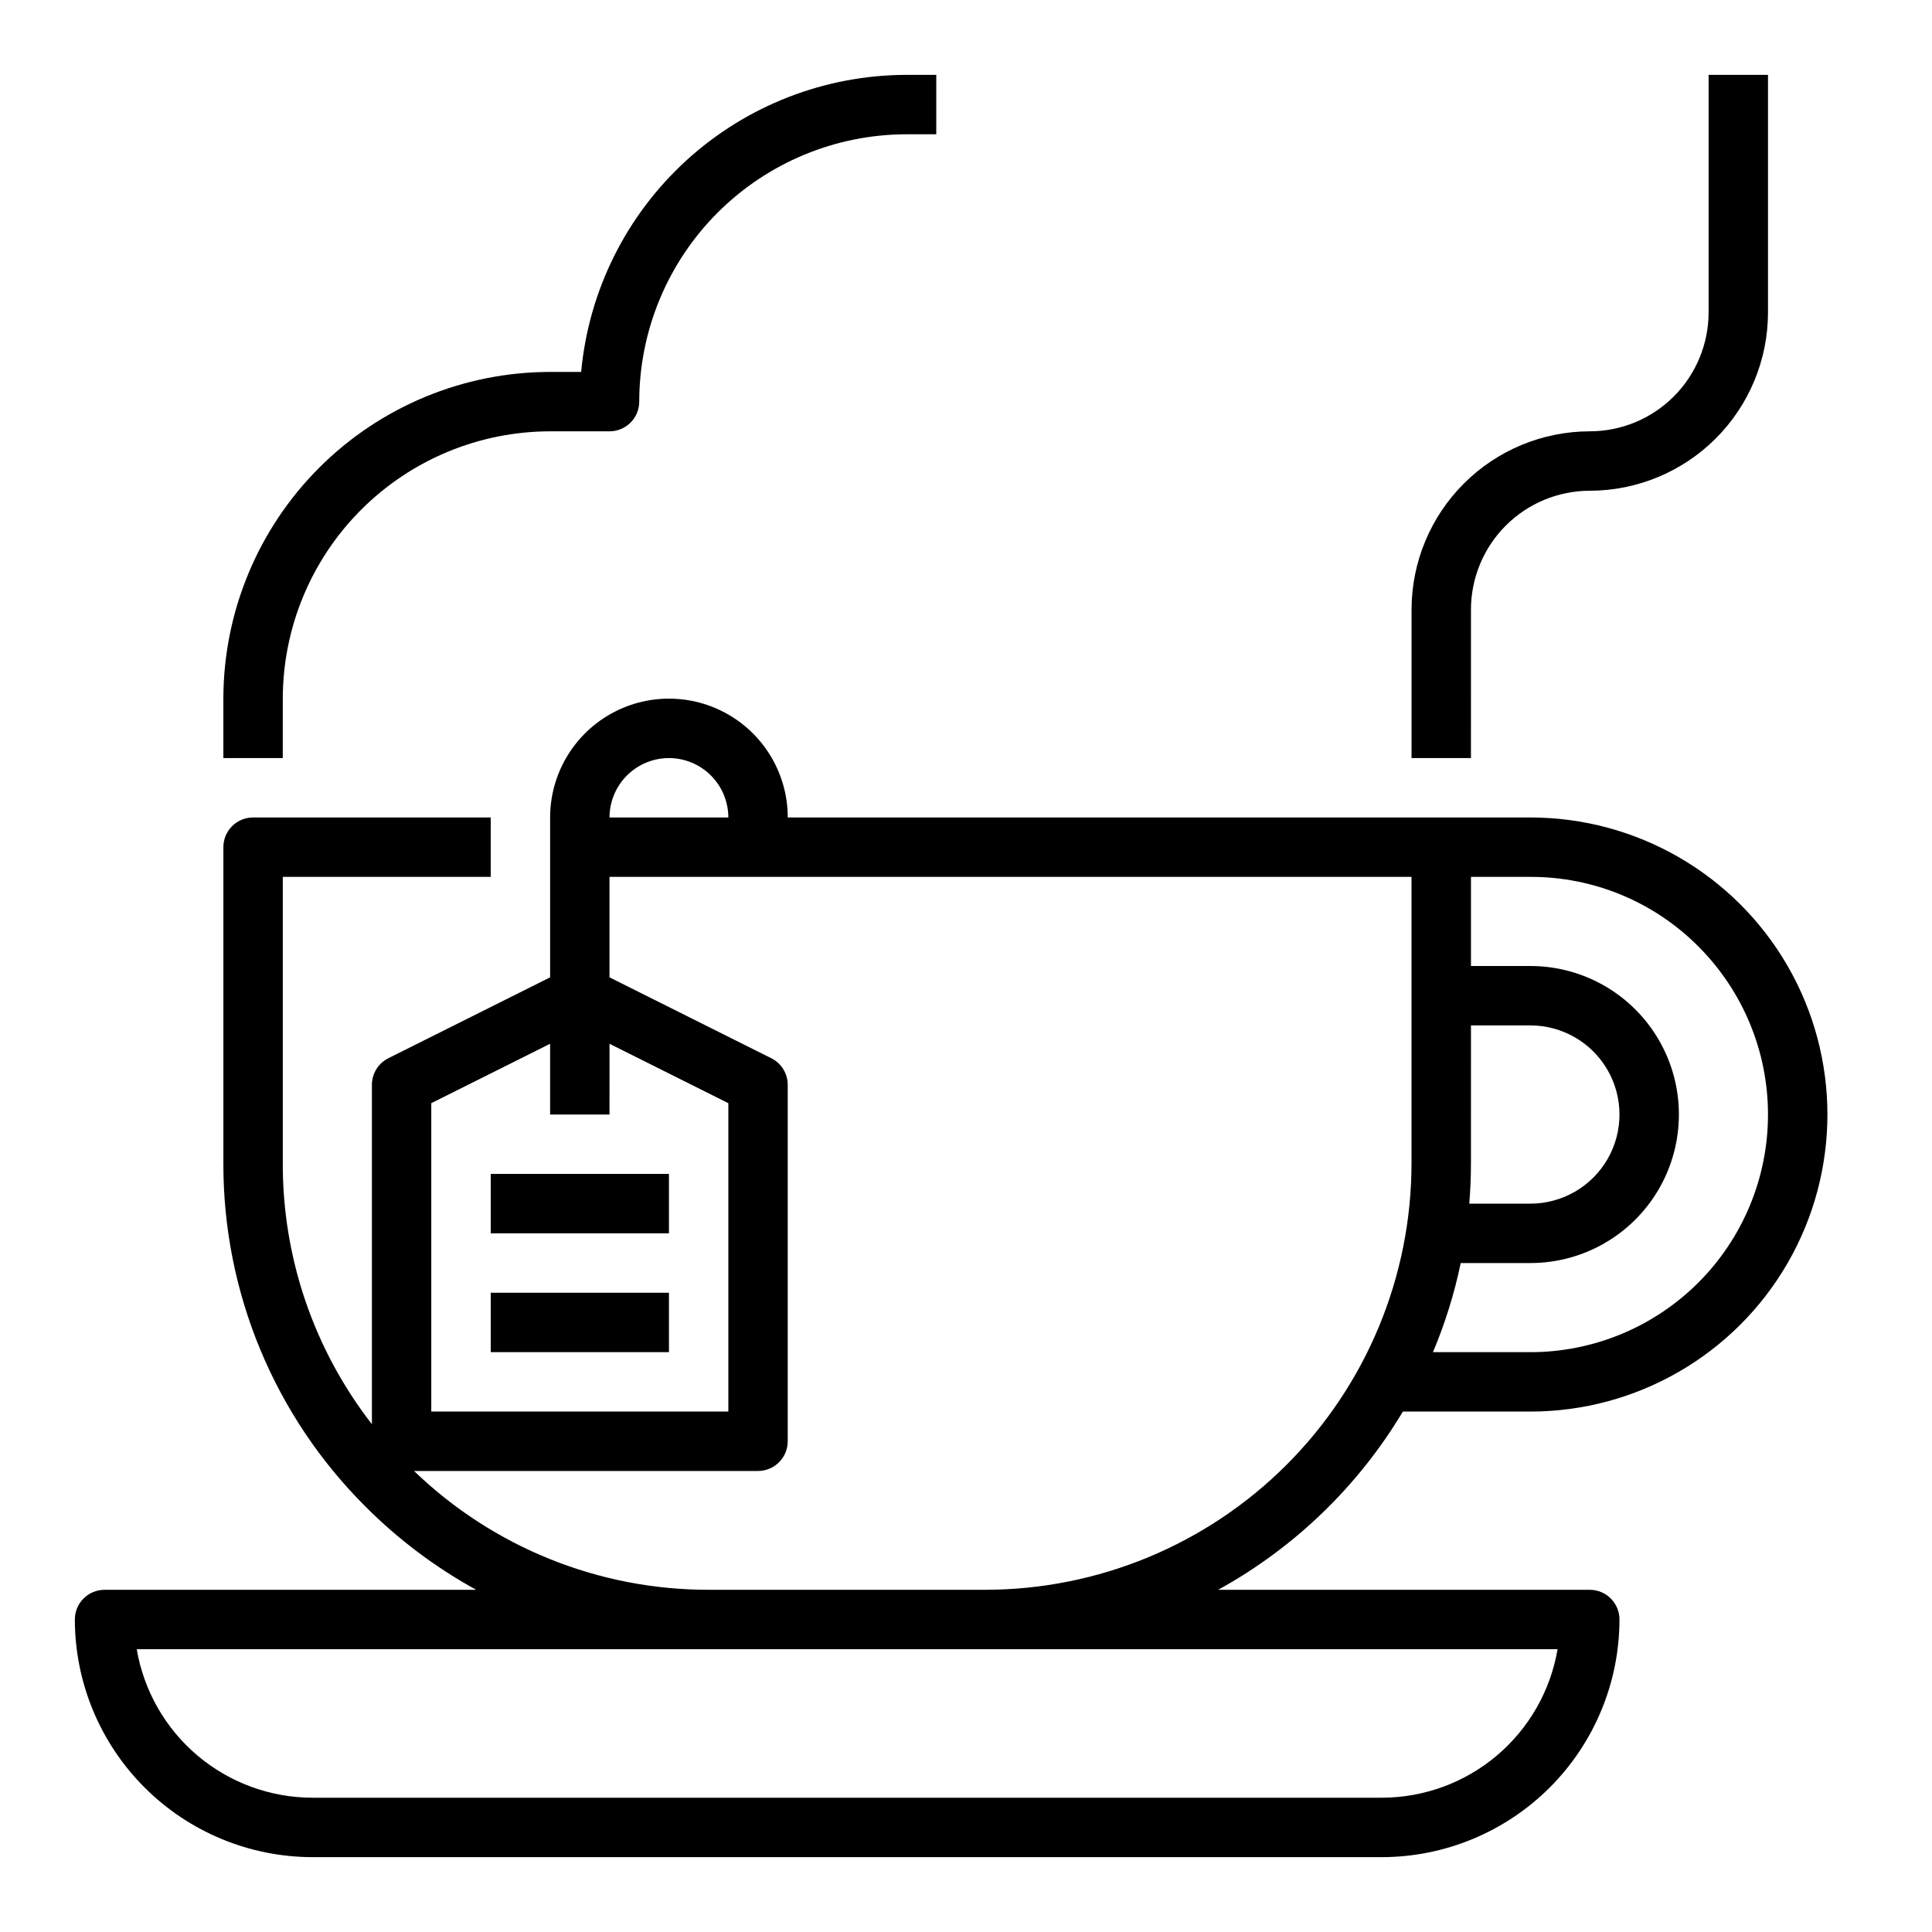
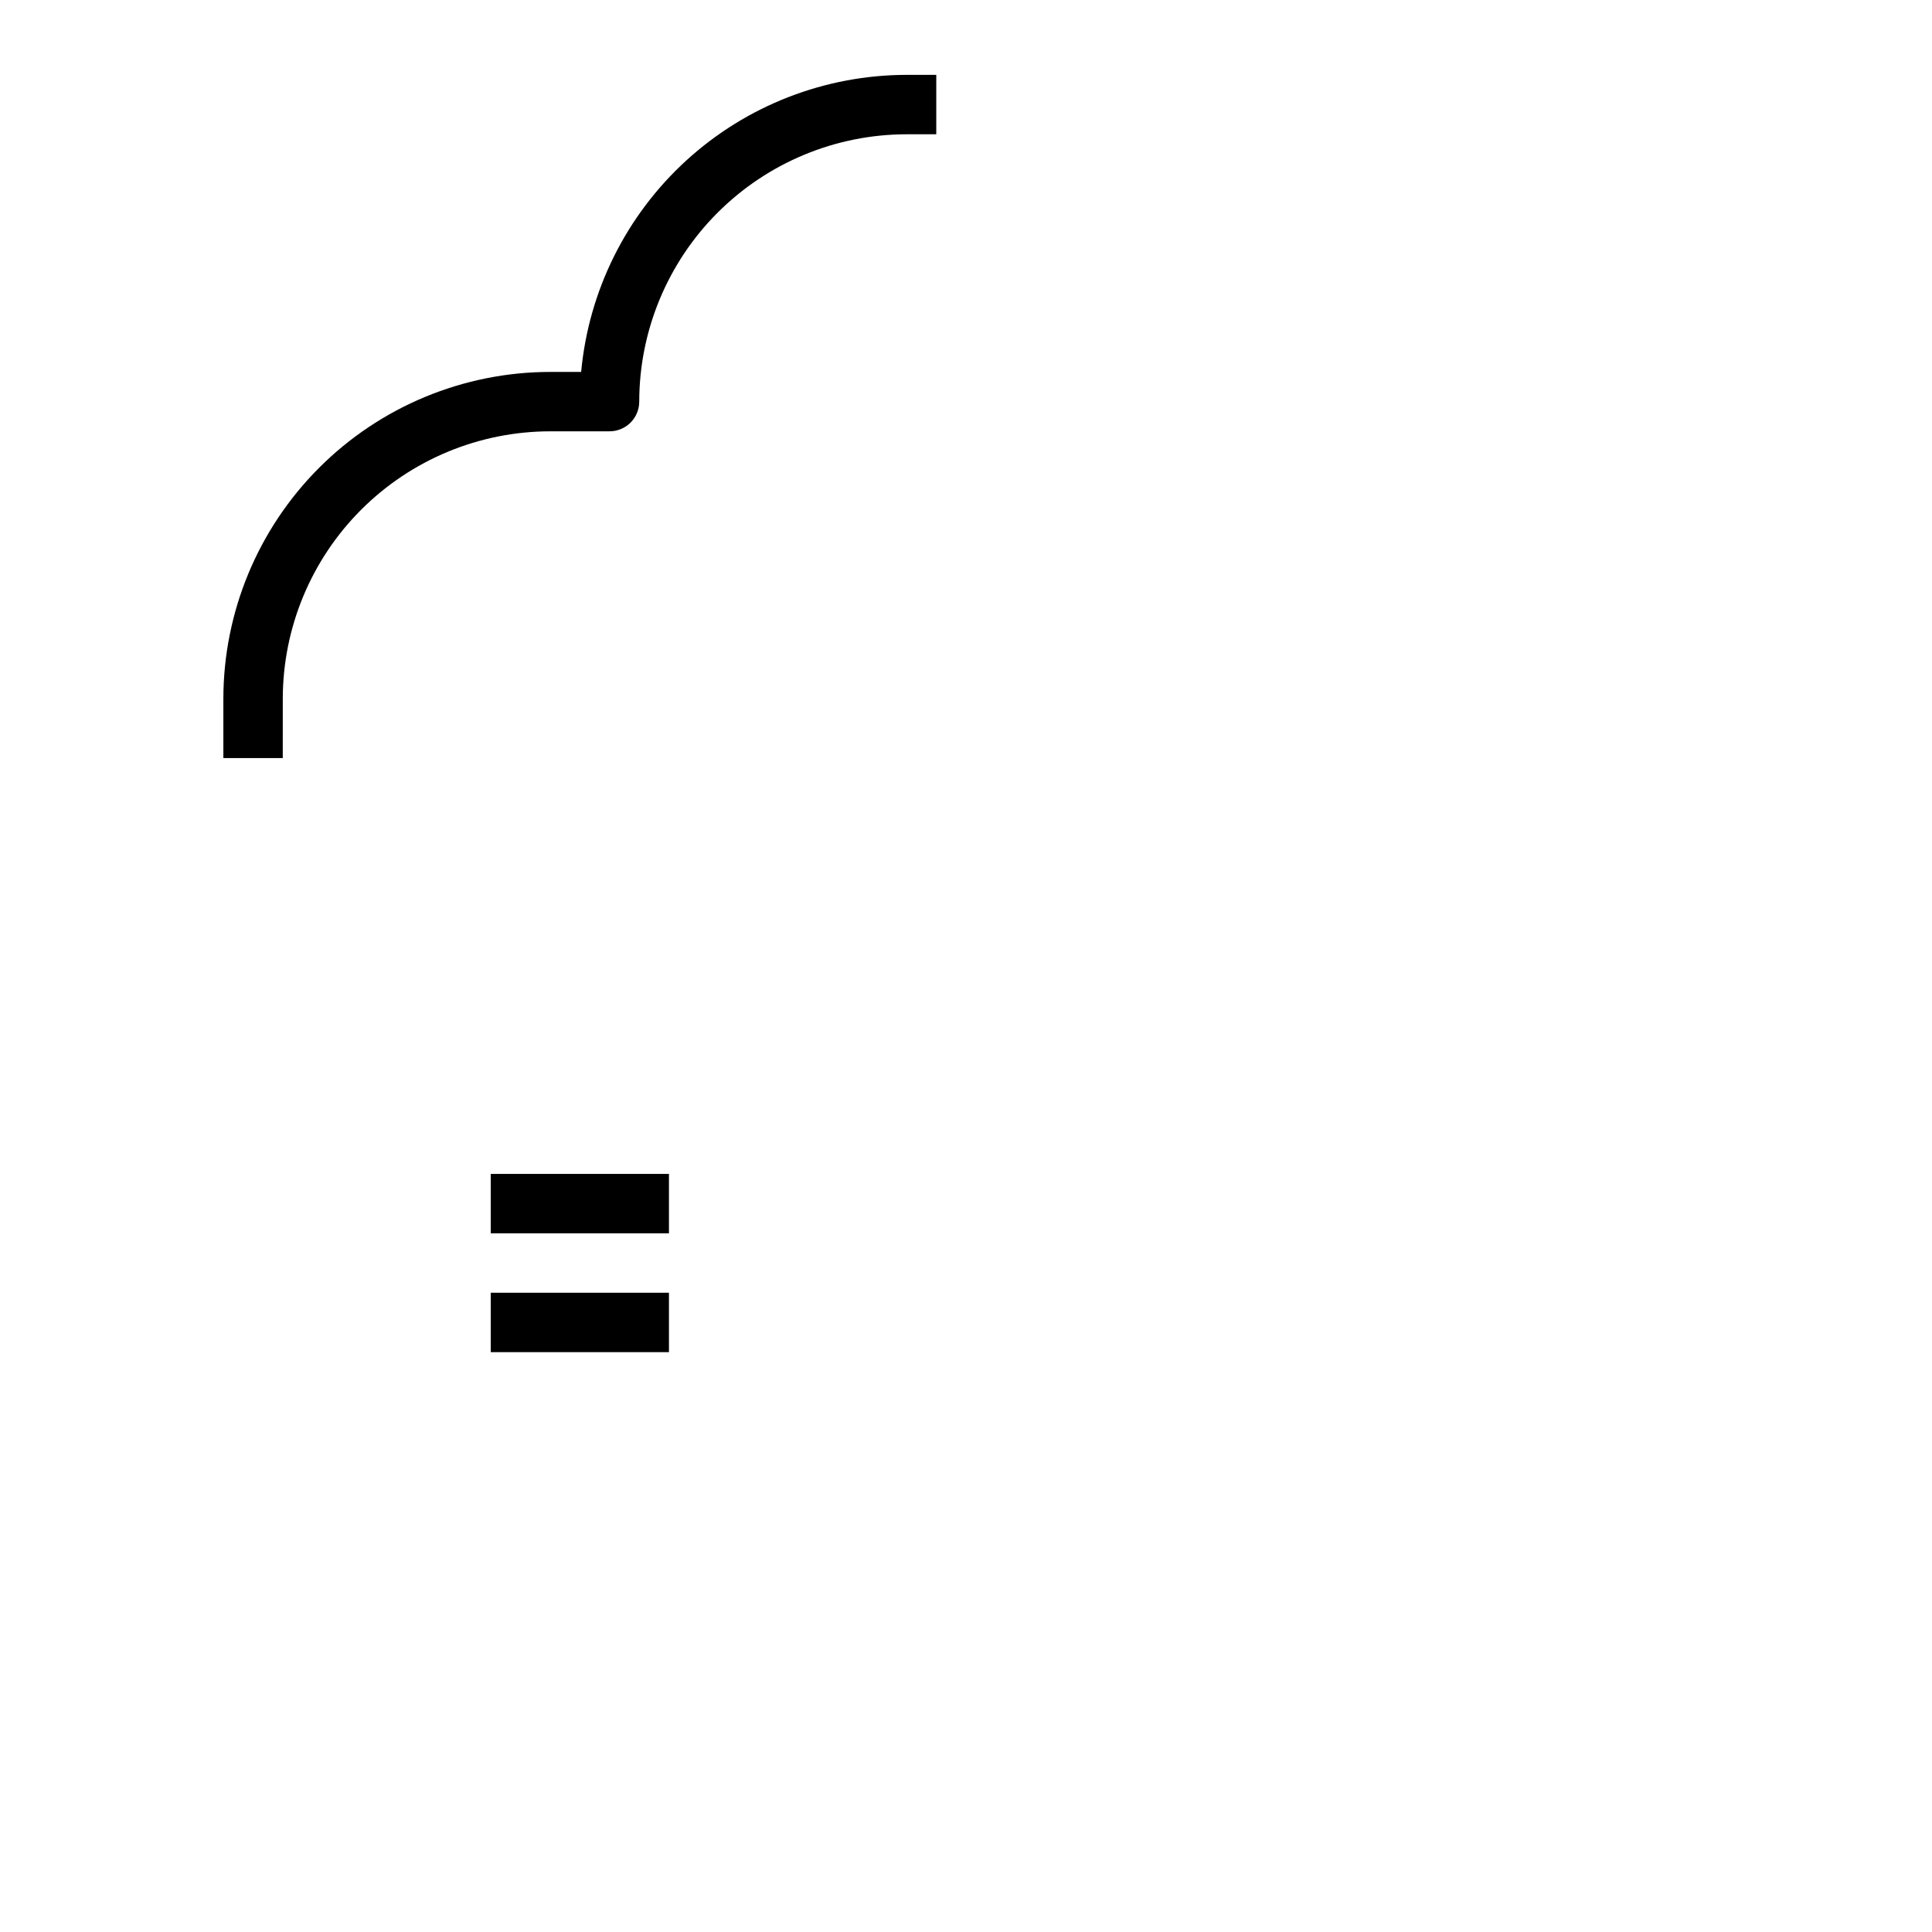
<svg xmlns="http://www.w3.org/2000/svg" fill="#000000" width="800px" height="800px" version="1.1" viewBox="144 144 512 512">
  <g>
-     <path d="m515.78 518.08h33.785c28.125 0 54.113-15.004 68.176-39.359 14.059-24.355 14.059-54.363 0-78.719-14.062-24.359-40.051-39.363-68.176-39.363h-196.8c0-11.246-6-21.645-15.742-27.27-9.742-5.625-21.746-5.625-31.488 0-9.742 5.625-15.746 16.023-15.746 27.27v42.367l-42.883 21.441h0.004c-2.668 1.336-4.352 4.059-4.352 7.043v89.938c-15.375-19.781-23.688-44.133-23.617-69.184v-75.859h55.105v-15.746h-62.977c-4.348 0-7.871 3.527-7.871 7.875v83.727c-0.094 34.184 13.492 66.98 37.727 91.086 8.668 8.68 18.523 16.082 29.273 21.988h-98.488c-4.348 0-7.875 3.523-7.875 7.871 0.02 16.695 6.66 32.703 18.469 44.508 11.805 11.809 27.812 18.449 44.508 18.469h283.39c16.695-0.02 32.703-6.66 44.512-18.469 11.805-11.805 18.445-27.812 18.465-44.508 0-2.09-0.828-4.09-2.305-5.566-1.477-1.477-3.481-2.305-5.566-2.305h-98.488c20.215-11.129 37.109-27.43 48.957-47.234zm78.312-123.25h0.004c11.809 11.812 18.441 27.828 18.441 44.531 0 16.699-6.633 32.719-18.441 44.527-11.812 11.812-27.828 18.449-44.531 18.449h-25.816c3.211-7.617 5.676-15.523 7.356-23.617h18.461c14.062 0 27.055-7.504 34.086-19.68 7.031-12.18 7.031-27.184 0-39.359-7.031-12.18-20.023-19.68-34.086-19.68h-15.742v-23.617h15.742c16.711-0.047 32.746 6.598 44.531 18.445zm-60.27 20.914h15.742c8.438 0 16.234 4.5 20.453 11.809 4.219 7.309 4.219 16.309 0 23.617-4.219 7.305-12.016 11.809-20.453 11.809h-16.191c0.297-3.551 0.445-7.133 0.445-10.738zm-212.55-70.848c4.176 0.004 8.176 1.664 11.129 4.617 2.949 2.949 4.609 6.953 4.617 11.125h-31.488c0.004-4.172 1.664-8.176 4.617-11.125 2.949-2.953 6.953-4.613 11.125-4.617zm-62.977 91.457 31.488-15.742v18.75h15.742l0.004-18.75 31.488 15.742v81.727h-78.723zm298.48 144.7c-1.875 11-7.574 20.984-16.098 28.188-8.523 7.199-19.316 11.16-30.477 11.172h-283.39c-11.156-0.012-21.953-3.973-30.473-11.172-8.523-7.203-14.227-17.188-16.102-28.188zm-151.78-15.742h-72.988c-29.195 0.078-57.273-11.215-78.285-31.488h91.164c2.086 0 4.09-0.832 5.566-2.309 1.477-1.477 2.305-3.477 2.305-5.566v-94.461c0-2.984-1.684-5.707-4.352-7.043l-42.879-21.441v-26.621h212.54v75.855c0 29.988-11.914 58.75-33.117 79.953-21.207 21.207-49.965 33.121-79.957 33.121z" />
    <path d="m218.94 329.15c0.023-18.781 7.492-36.789 20.773-50.07 13.285-13.285 31.293-20.754 50.074-20.777h15.746c2.086 0 4.09-0.828 5.566-2.305 1.477-1.477 2.305-3.477 2.305-5.566 0.02-18.785 7.492-36.793 20.773-50.074s31.293-20.754 50.074-20.773h7.871v-15.746h-7.871c-21.594 0.027-42.406 8.109-58.355 22.672-15.949 14.559-25.891 34.547-27.883 56.051h-8.227c-22.957 0.027-44.965 9.156-61.199 25.391s-25.367 38.242-25.391 61.199v15.742l15.742 0.004z" />
-     <path d="m533.82 305.54c0.008-8.348 3.328-16.352 9.23-22.258 5.906-5.902 13.906-9.223 22.258-9.23 12.52-0.016 24.527-4.996 33.383-13.852 8.852-8.852 13.832-20.859 13.848-33.383v-62.977h-15.742v62.977c-0.012 8.352-3.332 16.352-9.234 22.258-5.902 5.902-13.906 9.223-22.254 9.23-12.523 0.016-24.531 4.996-33.383 13.852-8.855 8.855-13.836 20.859-13.852 33.383v39.359h15.742z" />
    <path d="m274.05 455.1h47.23v15.742h-47.23z" />
    <path d="m274.05 486.59h47.23v15.742h-47.23z" />
  </g>
</svg>